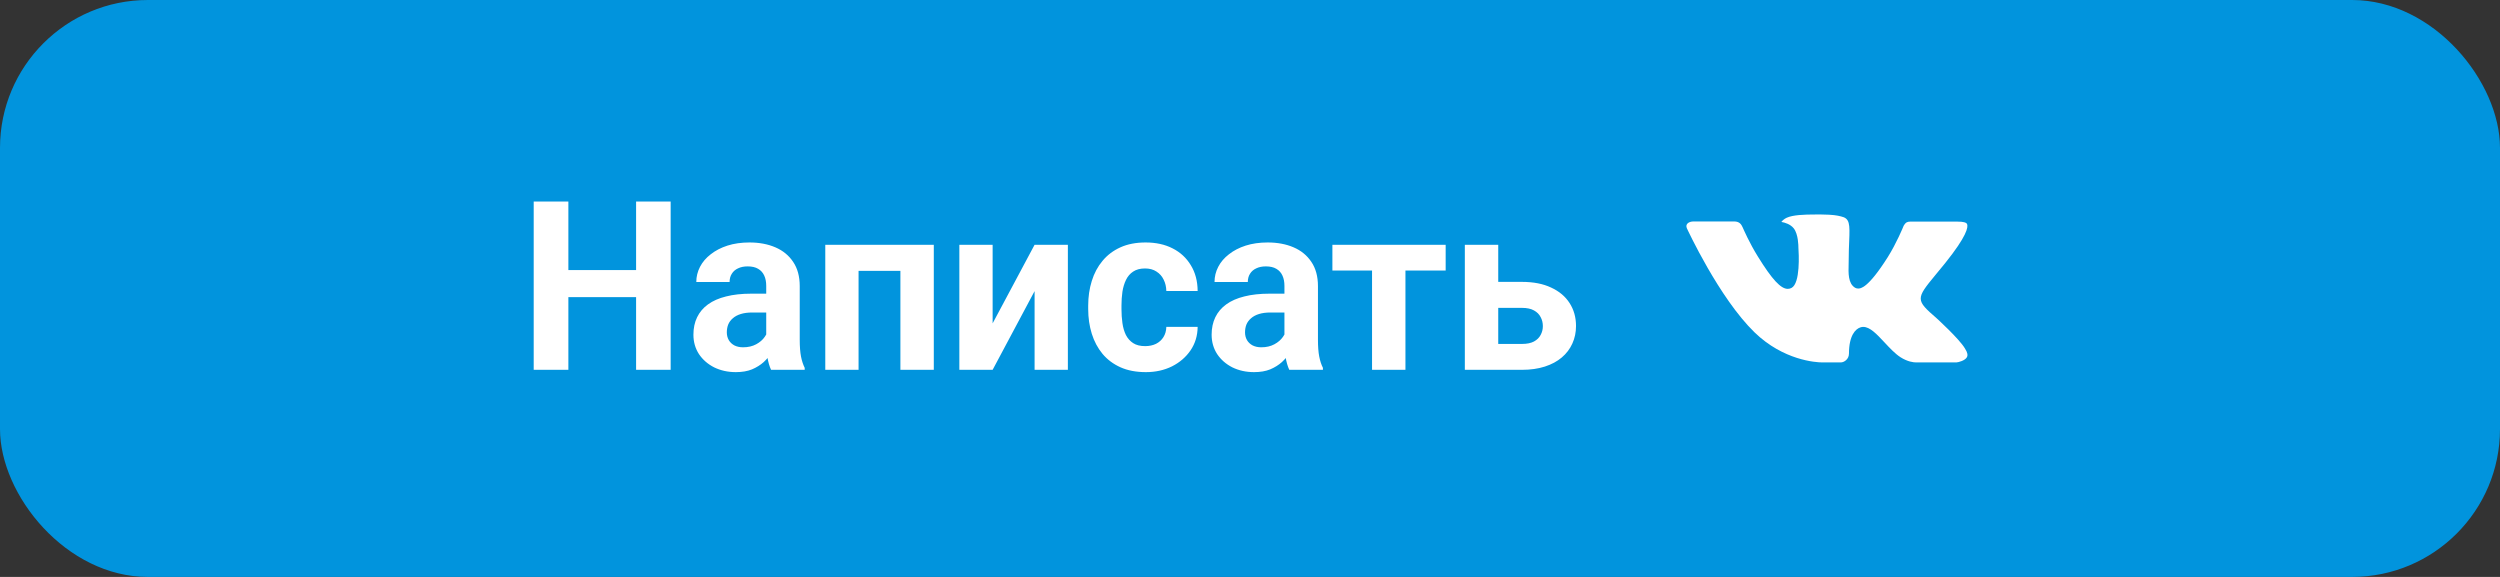
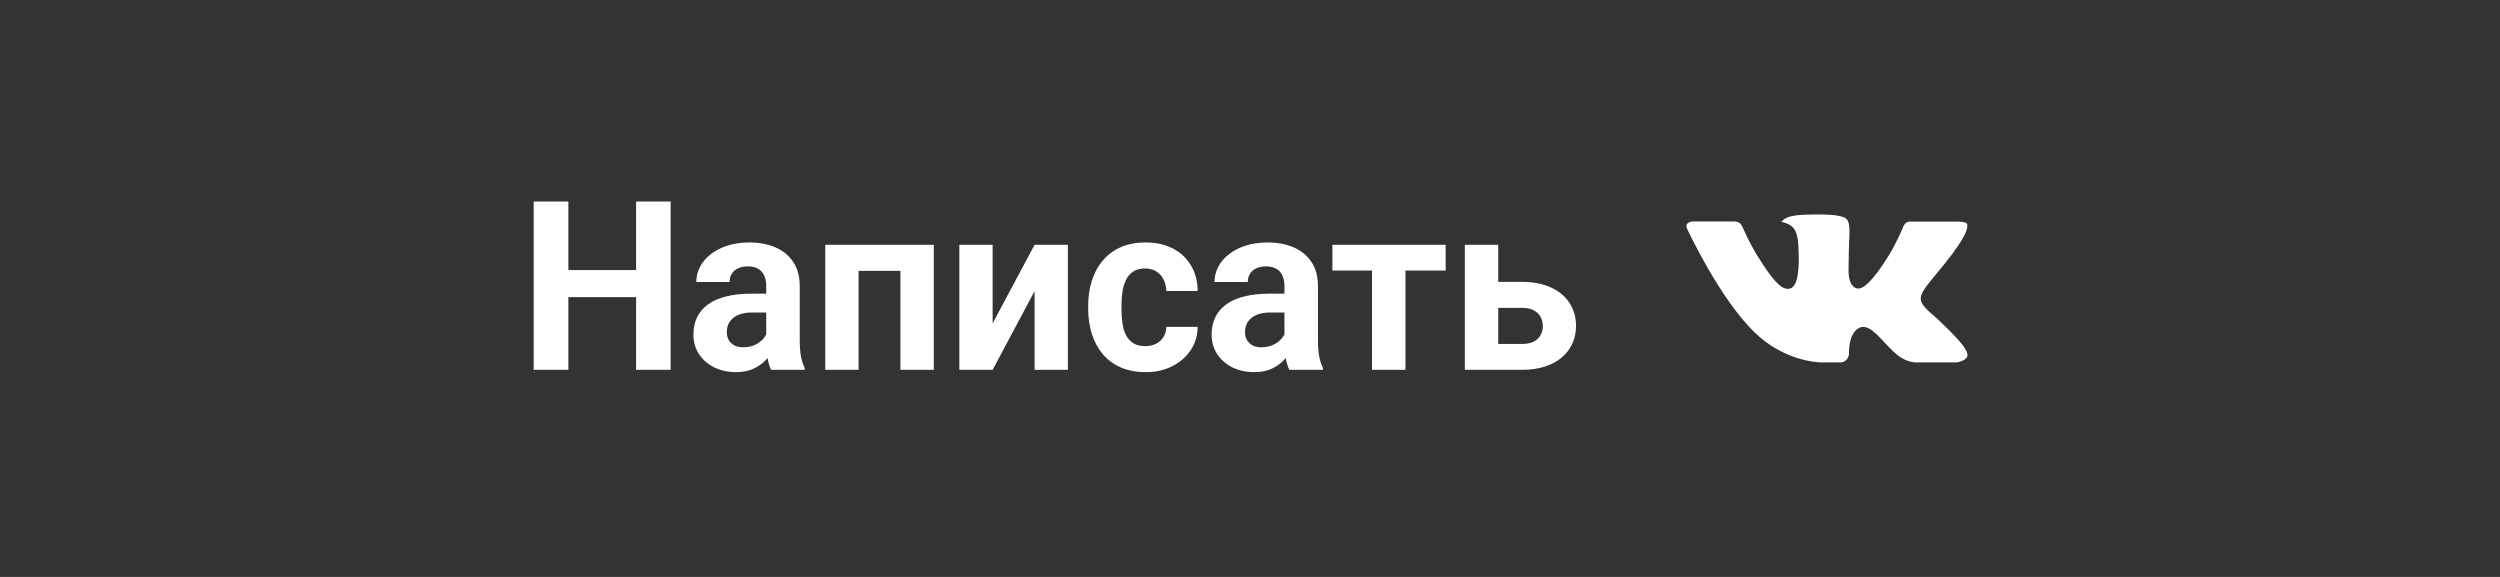
<svg xmlns="http://www.w3.org/2000/svg" width="169" height="39" viewBox="0 0 169 39" fill="none">
  <rect x="0" y="0" width="169" height="39" fill="#333333" stroke="none" />
-   <rect width="169" height="39" rx="10" fill="#0194DD" />
  <path d="M43.664 18.258V20.086H37.727V18.258H43.664ZM38.422 13.625V25H36.078V13.625H38.422ZM45.336 13.625V25H43V13.625H45.336ZM51.797 23.094V19.328C51.797 19.057 51.753 18.826 51.664 18.633C51.575 18.435 51.438 18.281 51.25 18.172C51.068 18.062 50.831 18.008 50.539 18.008C50.289 18.008 50.073 18.052 49.891 18.141C49.708 18.224 49.568 18.346 49.469 18.508C49.37 18.664 49.32 18.849 49.32 19.062H47.07C47.07 18.703 47.154 18.362 47.32 18.039C47.487 17.716 47.729 17.432 48.047 17.188C48.365 16.938 48.742 16.742 49.18 16.602C49.622 16.461 50.117 16.391 50.664 16.391C51.32 16.391 51.904 16.5 52.414 16.719C52.925 16.938 53.325 17.266 53.617 17.703C53.914 18.141 54.062 18.688 54.062 19.344V22.961C54.062 23.424 54.091 23.805 54.148 24.102C54.206 24.393 54.289 24.648 54.398 24.867V25H52.125C52.016 24.771 51.932 24.484 51.875 24.141C51.823 23.792 51.797 23.443 51.797 23.094ZM52.094 19.852L52.109 21.125H50.852C50.555 21.125 50.297 21.159 50.078 21.227C49.859 21.294 49.68 21.391 49.539 21.516C49.398 21.635 49.294 21.776 49.227 21.938C49.164 22.099 49.133 22.276 49.133 22.469C49.133 22.662 49.177 22.836 49.266 22.992C49.354 23.143 49.482 23.263 49.648 23.352C49.815 23.435 50.01 23.477 50.234 23.477C50.573 23.477 50.867 23.409 51.117 23.273C51.367 23.138 51.56 22.971 51.695 22.773C51.836 22.576 51.909 22.388 51.914 22.211L52.508 23.164C52.425 23.378 52.31 23.599 52.164 23.828C52.023 24.057 51.844 24.273 51.625 24.477C51.406 24.674 51.143 24.838 50.836 24.969C50.529 25.094 50.164 25.156 49.742 25.156C49.206 25.156 48.719 25.049 48.281 24.836C47.849 24.617 47.505 24.318 47.25 23.938C47 23.552 46.875 23.115 46.875 22.625C46.875 22.182 46.958 21.789 47.125 21.445C47.292 21.102 47.536 20.812 47.859 20.578C48.188 20.338 48.596 20.159 49.086 20.039C49.575 19.914 50.143 19.852 50.789 19.852H52.094ZM61.484 16.547V18.312H57.391V16.547H61.484ZM58.039 16.547V25H55.789V16.547H58.039ZM63.125 16.547V25H60.867V16.547H63.125ZM67.102 21.859L69.938 16.547H72.188V25H69.938V19.68L67.102 25H64.852V16.547H67.102V21.859ZM77.414 23.398C77.69 23.398 77.935 23.346 78.148 23.242C78.362 23.133 78.529 22.982 78.648 22.789C78.773 22.591 78.838 22.359 78.844 22.094H80.961C80.956 22.688 80.797 23.216 80.484 23.68C80.172 24.138 79.753 24.5 79.227 24.766C78.701 25.026 78.112 25.156 77.461 25.156C76.805 25.156 76.232 25.047 75.742 24.828C75.258 24.609 74.854 24.307 74.531 23.922C74.208 23.531 73.966 23.078 73.805 22.562C73.643 22.042 73.562 21.484 73.562 20.891V20.664C73.562 20.065 73.643 19.508 73.805 18.992C73.966 18.471 74.208 18.018 74.531 17.633C74.854 17.242 75.258 16.938 75.742 16.719C76.227 16.5 76.794 16.391 77.445 16.391C78.138 16.391 78.745 16.523 79.266 16.789C79.792 17.055 80.203 17.435 80.5 17.93C80.802 18.419 80.956 19 80.961 19.672H78.844C78.838 19.391 78.779 19.135 78.664 18.906C78.555 18.677 78.393 18.495 78.18 18.359C77.971 18.219 77.713 18.148 77.406 18.148C77.078 18.148 76.81 18.219 76.602 18.359C76.393 18.495 76.232 18.682 76.117 18.922C76.003 19.156 75.922 19.424 75.875 19.727C75.833 20.023 75.812 20.336 75.812 20.664V20.891C75.812 21.219 75.833 21.534 75.875 21.836C75.917 22.138 75.995 22.406 76.109 22.641C76.229 22.875 76.393 23.06 76.602 23.195C76.81 23.331 77.081 23.398 77.414 23.398ZM86.828 23.094V19.328C86.828 19.057 86.784 18.826 86.695 18.633C86.607 18.435 86.469 18.281 86.281 18.172C86.099 18.062 85.862 18.008 85.57 18.008C85.32 18.008 85.104 18.052 84.922 18.141C84.74 18.224 84.599 18.346 84.5 18.508C84.401 18.664 84.352 18.849 84.352 19.062H82.102C82.102 18.703 82.185 18.362 82.352 18.039C82.518 17.716 82.76 17.432 83.078 17.188C83.396 16.938 83.773 16.742 84.211 16.602C84.654 16.461 85.148 16.391 85.695 16.391C86.352 16.391 86.935 16.5 87.445 16.719C87.956 16.938 88.357 17.266 88.648 17.703C88.945 18.141 89.094 18.688 89.094 19.344V22.961C89.094 23.424 89.122 23.805 89.18 24.102C89.237 24.393 89.32 24.648 89.43 24.867V25H87.156C87.047 24.771 86.963 24.484 86.906 24.141C86.854 23.792 86.828 23.443 86.828 23.094ZM87.125 19.852L87.141 21.125H85.883C85.586 21.125 85.328 21.159 85.109 21.227C84.891 21.294 84.711 21.391 84.57 21.516C84.43 21.635 84.326 21.776 84.258 21.938C84.195 22.099 84.164 22.276 84.164 22.469C84.164 22.662 84.208 22.836 84.297 22.992C84.385 23.143 84.513 23.263 84.68 23.352C84.846 23.435 85.042 23.477 85.266 23.477C85.604 23.477 85.898 23.409 86.148 23.273C86.398 23.138 86.591 22.971 86.727 22.773C86.867 22.576 86.94 22.388 86.945 22.211L87.539 23.164C87.456 23.378 87.341 23.599 87.195 23.828C87.055 24.057 86.875 24.273 86.656 24.477C86.438 24.674 86.174 24.838 85.867 24.969C85.56 25.094 85.195 25.156 84.773 25.156C84.237 25.156 83.75 25.049 83.312 24.836C82.88 24.617 82.537 24.318 82.281 23.938C82.031 23.552 81.906 23.115 81.906 22.625C81.906 22.182 81.99 21.789 82.156 21.445C82.323 21.102 82.568 20.812 82.891 20.578C83.219 20.338 83.628 20.159 84.117 20.039C84.607 19.914 85.174 19.852 85.82 19.852H87.125ZM95.008 16.547V25H92.75V16.547H95.008ZM97.727 16.547V18.289H90.07V16.547H97.727ZM100.43 19.055H102.883C103.654 19.055 104.31 19.182 104.852 19.438C105.398 19.688 105.815 20.037 106.102 20.484C106.393 20.932 106.539 21.451 106.539 22.039C106.539 22.466 106.456 22.862 106.289 23.227C106.128 23.586 105.891 23.898 105.578 24.164C105.266 24.43 104.883 24.635 104.43 24.781C103.977 24.927 103.461 25 102.883 25H99.023V16.547H101.281V23.25H102.883C103.221 23.25 103.492 23.195 103.695 23.086C103.904 22.971 104.055 22.823 104.148 22.641C104.247 22.458 104.297 22.26 104.297 22.047C104.297 21.823 104.247 21.62 104.148 21.438C104.055 21.25 103.904 21.099 103.695 20.984C103.492 20.87 103.221 20.812 102.883 20.812H100.43V19.055Z" fill="white" />
  <g clip-path="url(#clip0_525_987)">
    <path fill-rule="evenodd" clip-rule="evenodd" d="M130.912 21.51C130.912 21.51 132.448 22.907 132.828 23.553C132.836 23.562 132.841 23.573 132.845 23.583C133 23.822 133.038 24.009 132.962 24.148C132.834 24.376 132.4 24.49 132.252 24.5H129.537C129.348 24.5 128.955 24.454 128.476 24.15C128.11 23.915 127.747 23.527 127.394 23.149C126.868 22.586 126.413 22.098 125.952 22.098C125.894 22.098 125.836 22.107 125.781 22.125C125.432 22.226 124.99 22.683 124.99 23.902C124.99 24.283 124.663 24.5 124.434 24.5H123.19C122.767 24.5 120.561 24.364 118.605 22.465C116.208 20.14 114.055 15.477 114.034 15.436C113.9 15.134 114.182 14.97 114.486 14.97H117.227C117.595 14.97 117.715 15.174 117.798 15.358C117.895 15.569 118.254 16.412 118.843 17.359C119.797 18.9 120.383 19.527 120.851 19.527C120.939 19.527 121.026 19.506 121.102 19.466C121.714 19.156 121.6 17.145 121.572 16.73C121.572 16.65 121.571 15.832 121.257 15.437C121.033 15.153 120.651 15.043 120.42 15.003C120.482 14.921 120.613 14.795 120.781 14.72C121.2 14.528 121.957 14.5 122.709 14.5H123.126C123.941 14.511 124.152 14.559 124.448 14.628C125.045 14.759 125.056 15.115 125.004 16.327C124.989 16.673 124.973 17.063 124.973 17.523C124.973 17.62 124.968 17.73 124.968 17.841C124.95 18.463 124.926 19.163 125.403 19.451C125.465 19.486 125.536 19.505 125.609 19.505C125.774 19.505 126.269 19.505 127.612 17.384C128.201 16.448 128.657 15.343 128.688 15.26C128.715 15.214 128.794 15.083 128.891 15.031C128.96 14.997 129.037 14.98 129.116 14.982H132.341C132.692 14.982 132.931 15.031 132.977 15.153C133.055 15.352 132.962 15.958 131.49 17.791C131.242 18.096 131.024 18.36 130.833 18.591C129.498 20.204 129.498 20.285 130.912 21.51V21.51Z" fill="white" />
  </g>
  <defs>
    <clipPath id="clip0_525_987">
      <rect width="20" height="10" fill="white" transform="translate(114 14.5)" />
    </clipPath>
  </defs>
</svg>